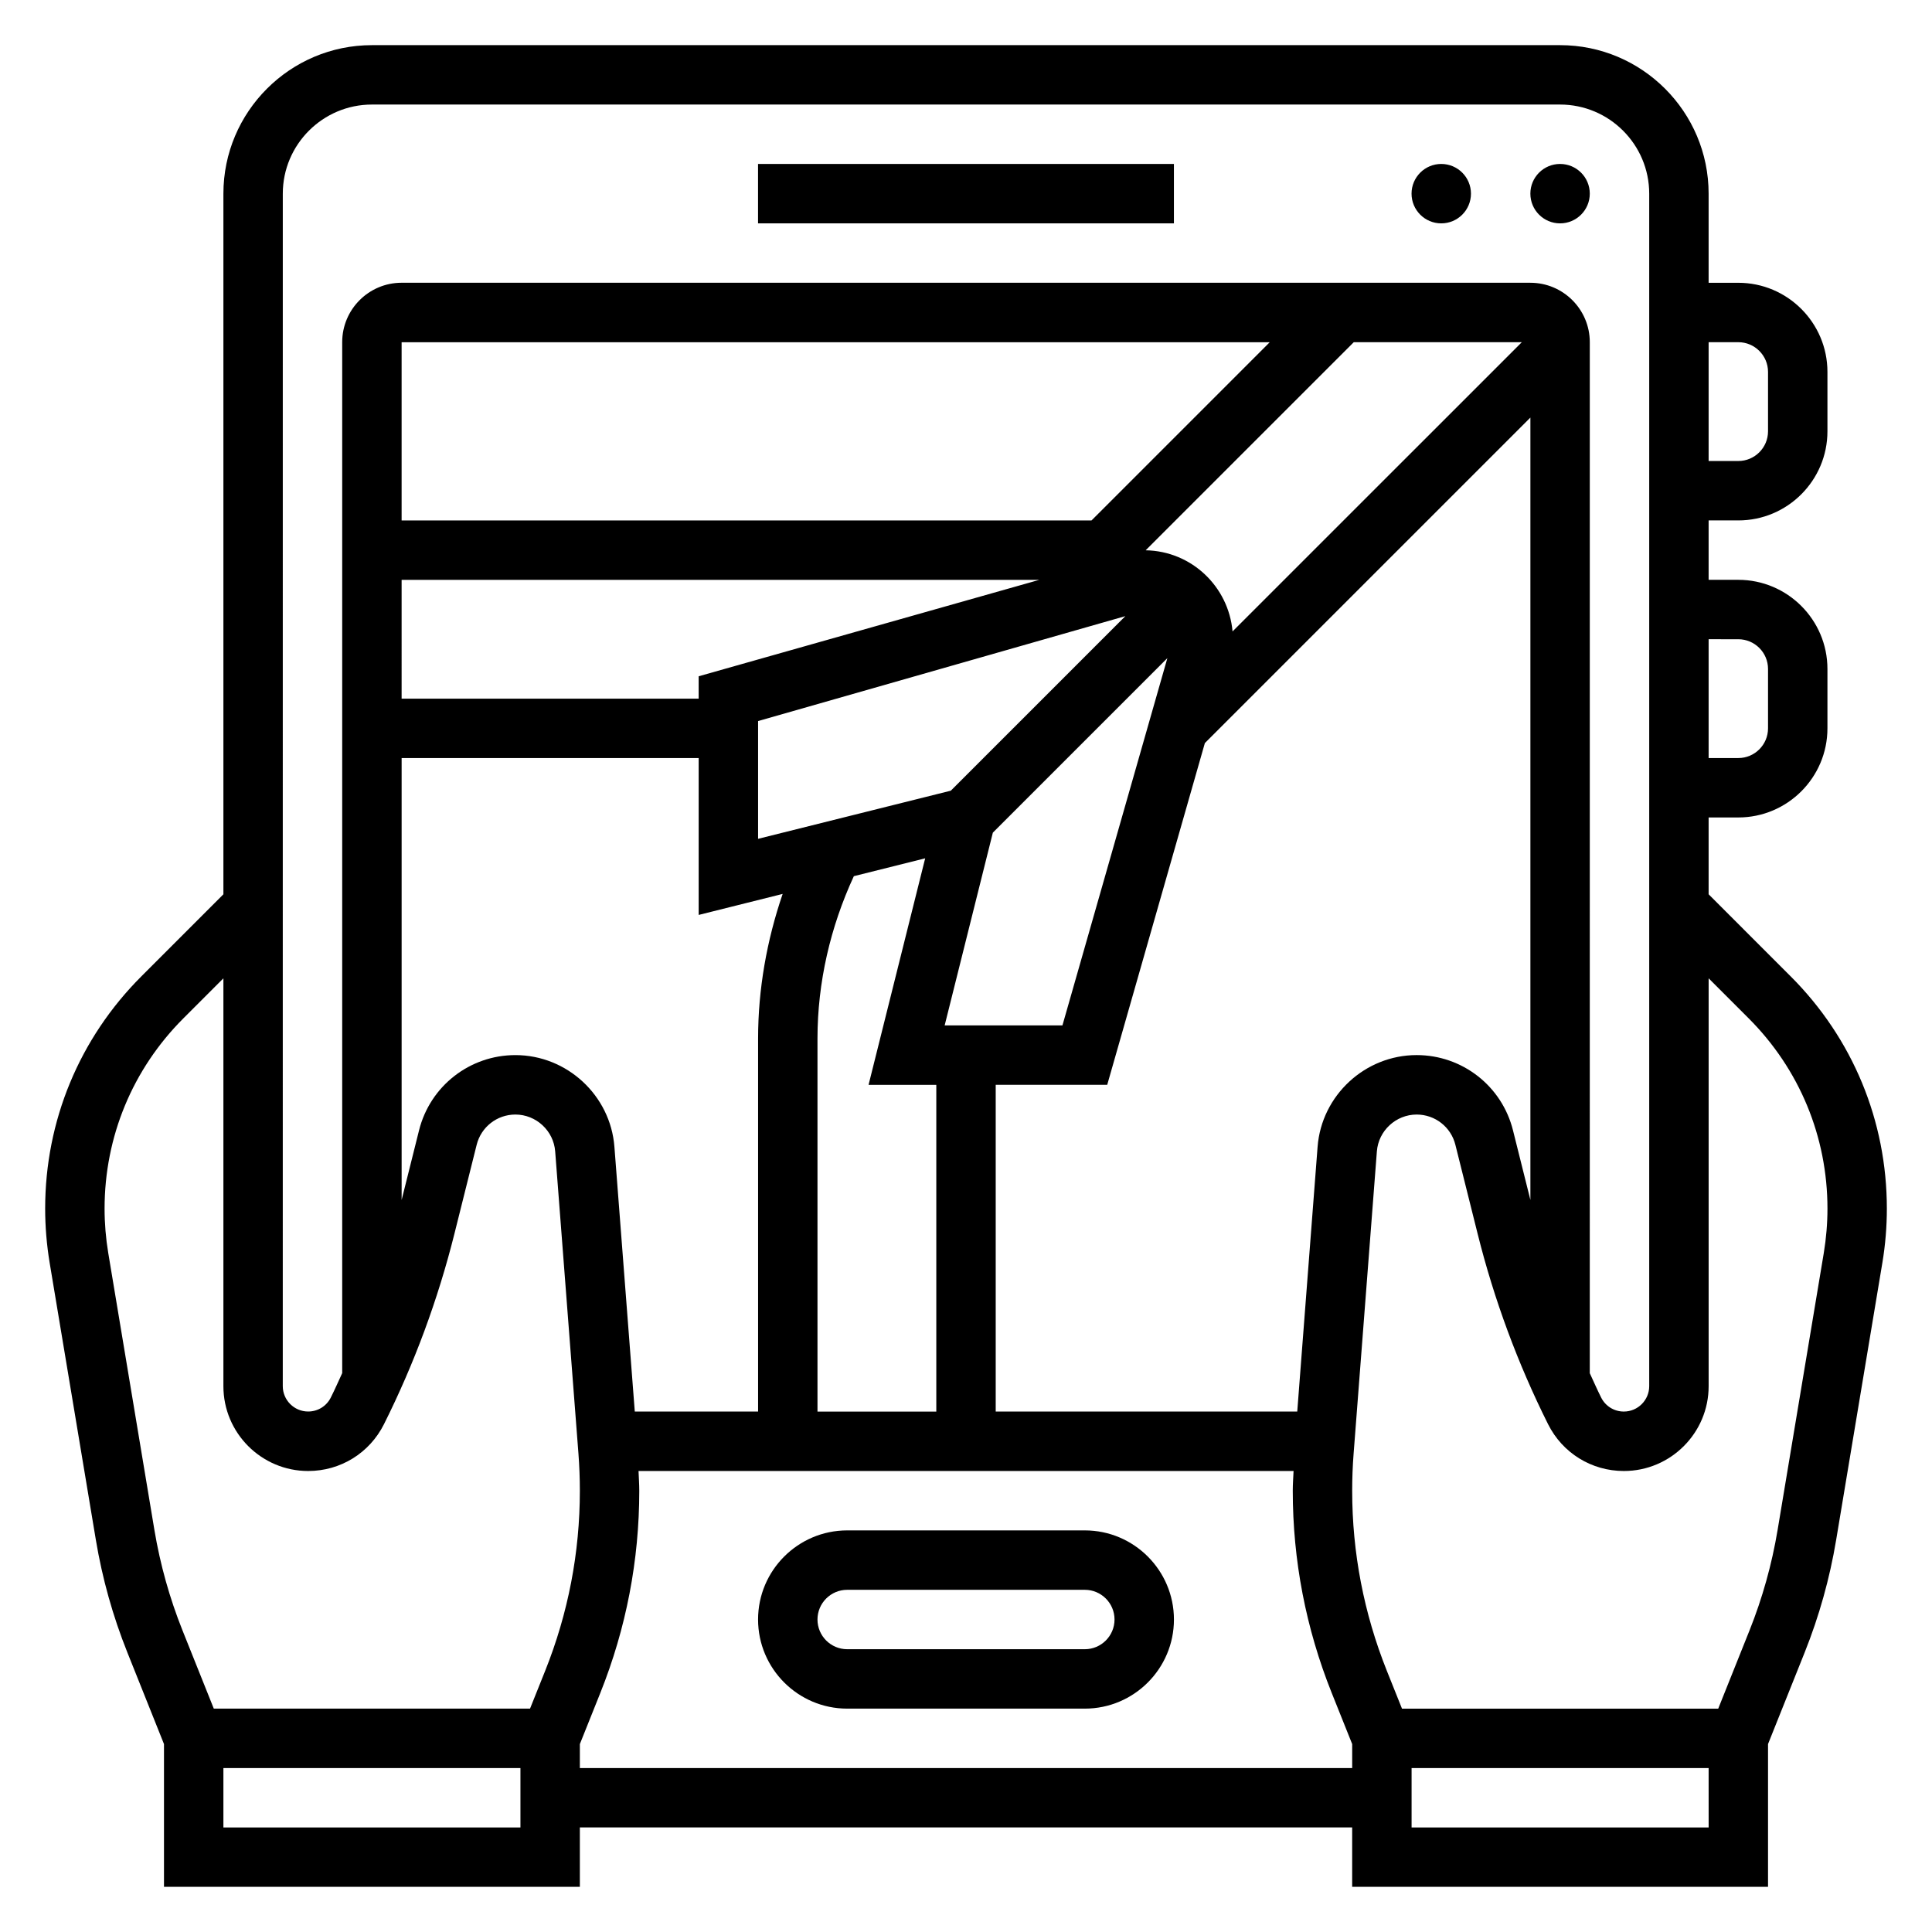
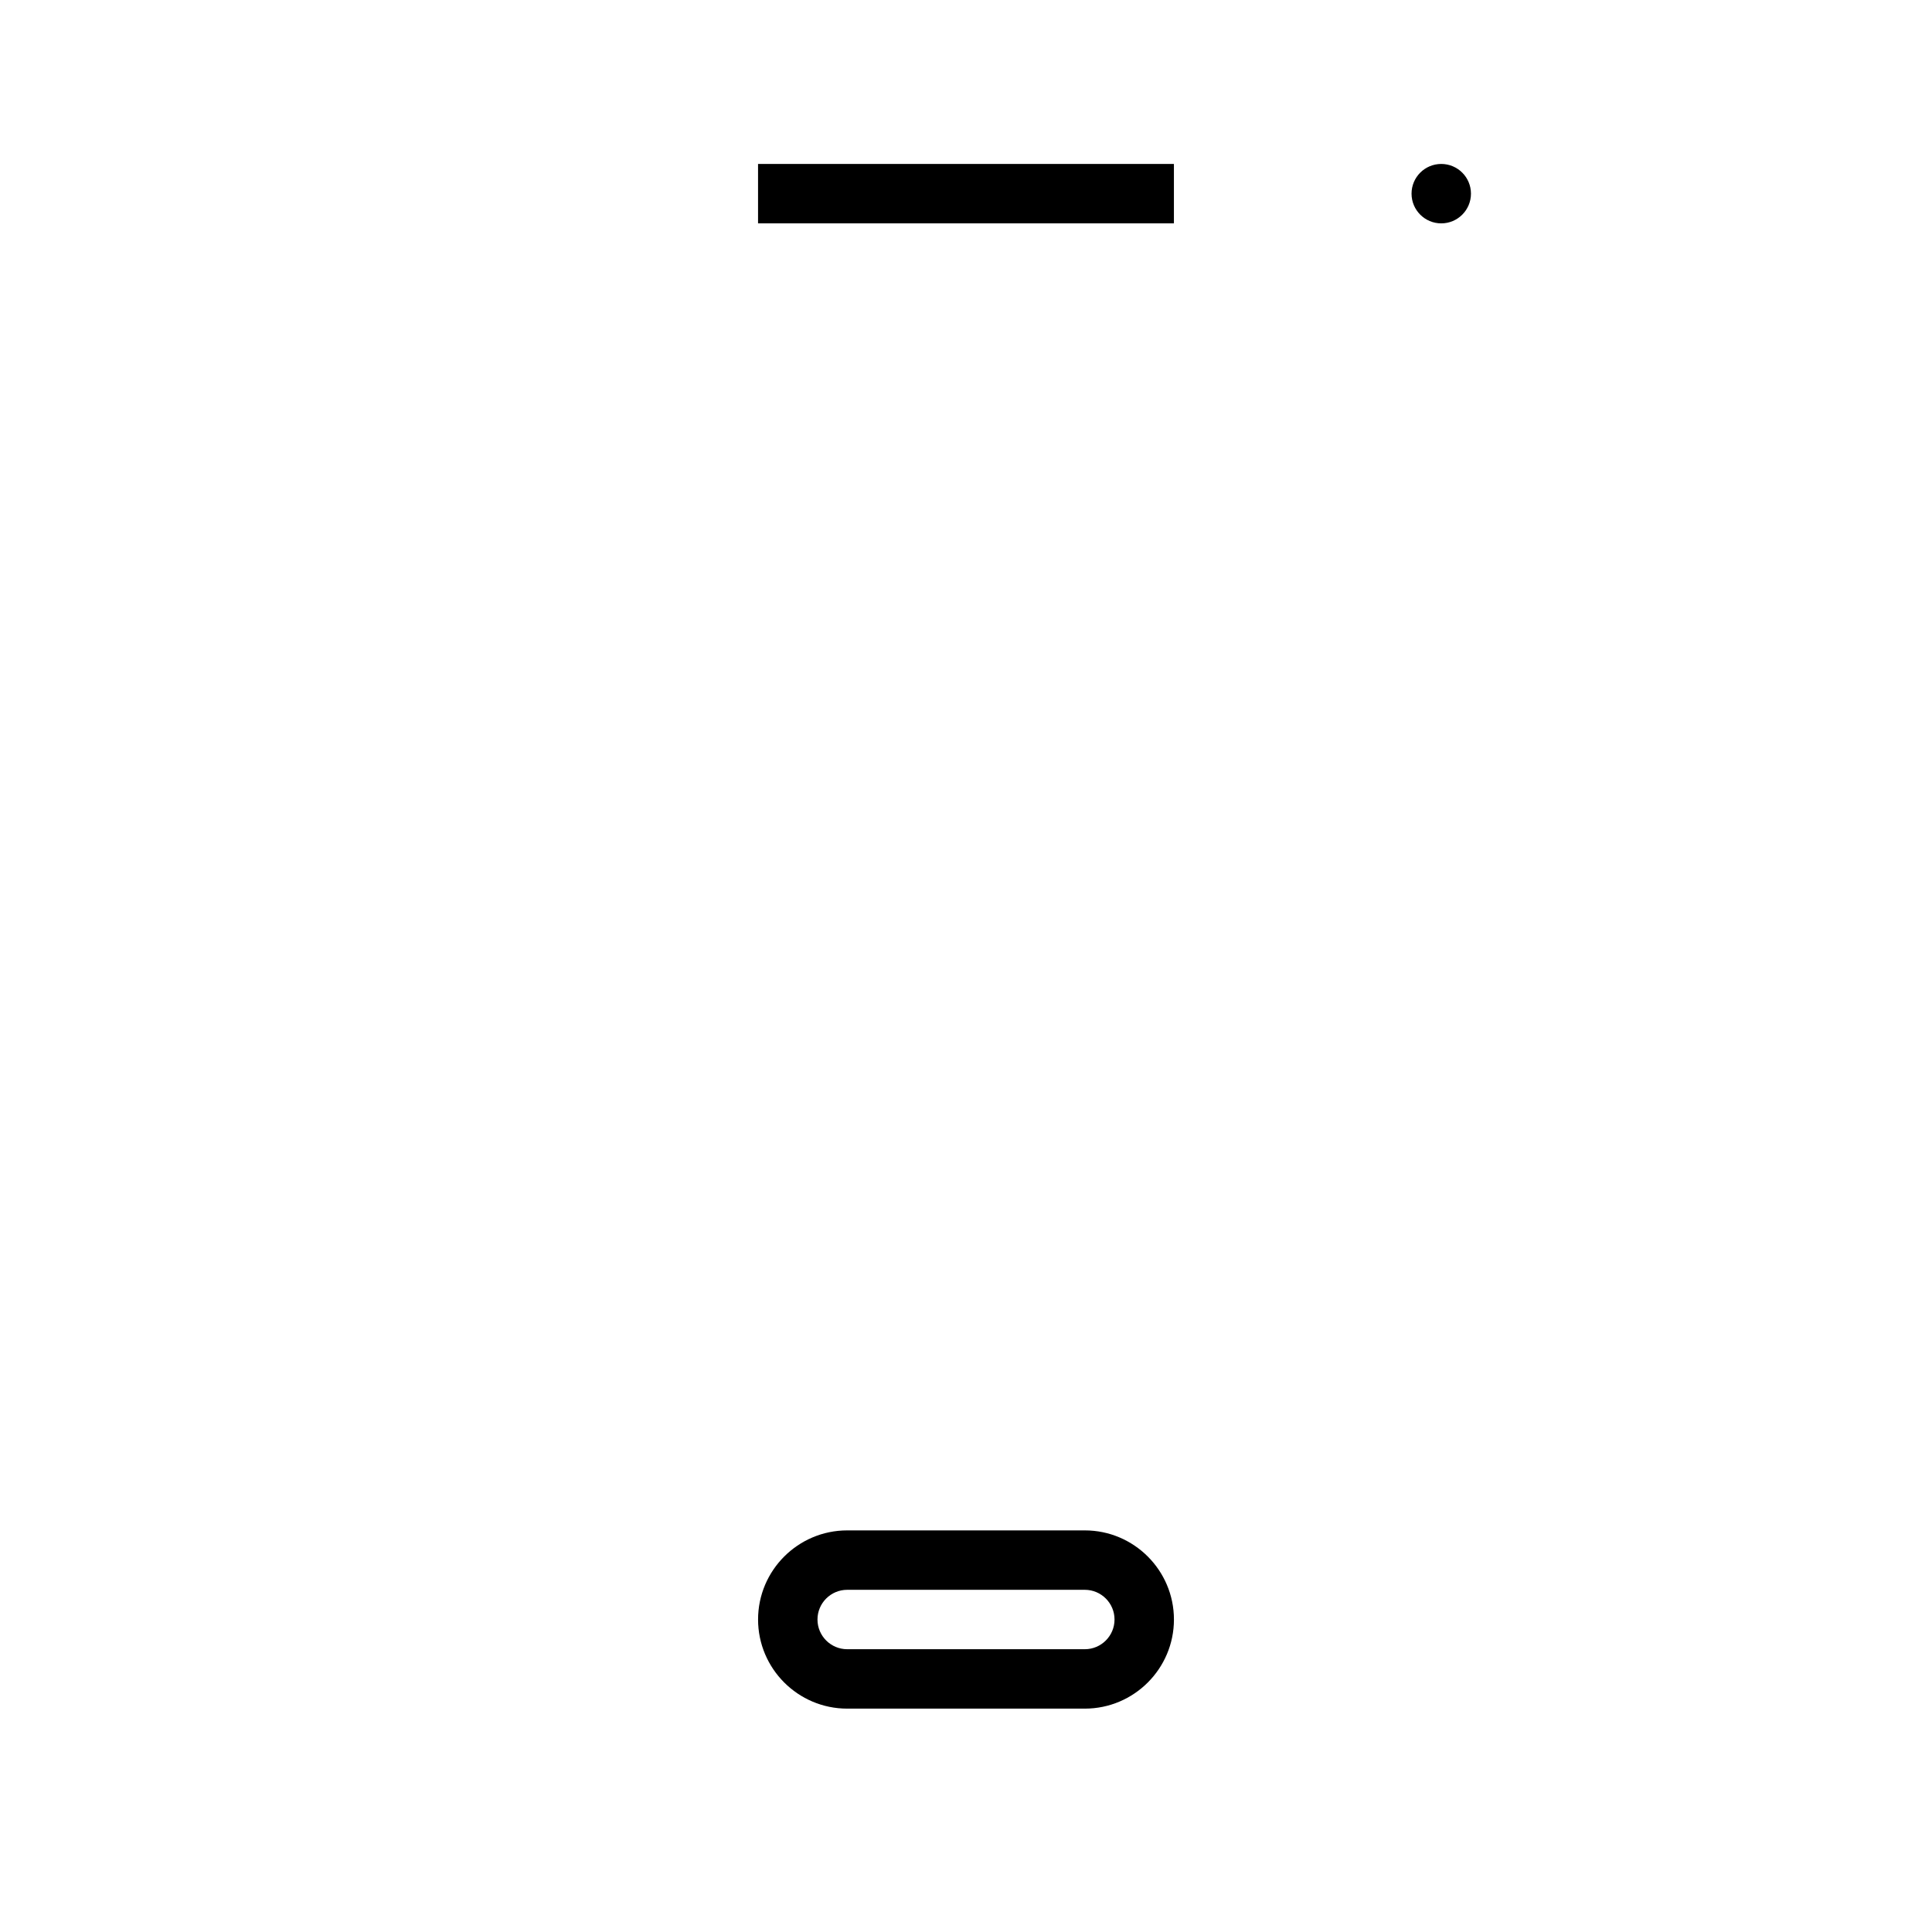
<svg xmlns="http://www.w3.org/2000/svg" fill="#000000" width="800px" height="800px" version="1.1" viewBox="144 144 512 512">
  <g>
-     <path d="m618.53 402.73-21.727-21.734v-20.359h7.871c13.02 0 23.617-10.598 23.617-23.617v-15.742c0-13.02-10.598-23.617-23.617-23.617h-7.871v-15.742h7.871c13.02 0 23.617-10.598 23.617-23.617v-15.742c0-13.02-10.598-23.617-23.617-23.617h-7.871v-23.617c0-21.703-17.656-39.359-39.359-39.359h-314.88c-21.703 0-39.359 17.656-39.359 39.359v185.67l-21.727 21.734c-16.453 16.449-25.508 38.309-25.508 61.562 0 4.769 0.402 9.59 1.18 14.312l12.25 73.461c1.699 10.219 4.512 20.262 8.352 29.852l9.707 24.277v37.84h110.21v-15.742h204.67v15.742h110.21v-37.84l9.707-24.27c3.84-9.598 6.652-19.641 8.352-29.859l12.25-73.461c0.789-4.731 1.18-9.539 1.18-14.312 0.004-23.254-9.051-45.113-25.5-61.559zm-13.855-89.324c4.336 0 7.871 3.527 7.871 7.871v15.742c0 4.344-3.535 7.871-7.871 7.871h-7.871v-31.488zm0-78.719c4.336 0 7.871 3.527 7.871 7.871v15.742c0 4.344-3.535 7.871-7.871 7.871h-7.871v-31.488zm-385.73-39.363c0-13.02 10.598-23.617 23.617-23.617h314.88c13.02 0 23.617 10.598 23.617 23.617v316.03c-0.004 3.699-3.019 6.723-6.727 6.723-2.566 0-4.871-1.426-6.016-3.723-1.062-2.117-2.008-4.289-3.008-6.445l0.004-123.66v-149.57c0-8.684-7.062-15.742-15.742-15.742l-299.14-0.004c-8.684 0-15.742 7.062-15.742 15.742v273.22c-0.992 2.148-1.945 4.328-3.008 6.445-1.141 2.301-3.449 3.727-6.016 3.727-3.707 0-6.723-3.023-6.723-6.723zm274.23 252.59-5.391 70.164h-79.91v-86.59h29.551l25.875-90.559 86.27-86.266v207.34l-4.613-18.453c-2.926-11.738-13.43-19.941-25.535-19.941-13.668 0-25.199 10.676-26.246 24.301zm-180.95 70.164-5.398-70.156c-1.043-13.633-12.574-24.309-26.242-24.309-12.098 0-22.602 8.203-25.535 19.941l-4.613 18.453v-117.11h78.719v41.57l22.254-5.566c-4.211 12.312-6.508 25.281-6.508 38.293v98.887zm32.676-151.78v-31.211l97.328-27.805-46.258 46.258zm49.445 49.445 12.77-51.082 46.25-46.25-27.809 97.332zm76.293-104.41c-1.062-11.91-10.895-21.301-23.027-21.5l55.148-55.141h44.531zm-37.375-29.41h-182.83v-47.23h230.06zm-182.83 15.746h168.99l-90.27 25.551v5.934h-78.719zm110.21 121.53c0-14.809 3.41-29.559 9.637-43.004l18.902-4.731-15.004 60.031h17.953v86.594h-31.488zm-187.96 56.828c-0.641-3.875-0.969-7.816-0.969-11.73 0-19.051 7.414-36.953 20.891-50.43l10.598-10.602v108.09c0 12.398 10.074 22.477 22.465 22.477 8.566 0 16.262-4.754 20.098-12.422 8.031-16.051 14.297-33.016 18.656-50.43l5.902-23.602c1.176-4.715 5.394-8.012 10.258-8.012 5.496 0 10.133 4.289 10.547 9.77l6.164 80.074c0.246 3.273 0.375 6.562 0.375 9.855 0 16.414-3.094 32.465-9.188 47.711l-4.016 10.031h-83.805l-8.297-20.734c-3.418-8.543-5.918-17.484-7.438-26.582zm109.24 152.27h-78.719v-15.742h78.719zm15.746-15.746v-6.352l5.434-13.578c6.84-17.105 10.312-35.125 10.312-53.555 0-1.746-0.133-3.488-0.195-5.234h173.59c-0.078 1.746-0.211 3.484-0.211 5.234 0 18.43 3.473 36.449 10.312 53.555l5.434 13.578v6.352zm299.14 15.746h-78.723v-15.742h78.719zm30.52-152.27-12.25 73.461c-1.52 9.102-4.023 18.043-7.438 26.59l-8.293 20.73h-83.805l-4.016-10.027c-6.09-15.25-9.184-31.301-9.184-47.715 0-3.289 0.125-6.582 0.379-9.848l6.164-80.09c0.418-5.473 5.055-9.762 10.547-9.762 4.863 0 9.086 3.297 10.258 8.016l5.902 23.602c4.352 17.414 10.629 34.379 18.656 50.43 3.828 7.66 11.527 12.418 20.09 12.418 12.391 0 22.469-10.078 22.469-22.469v-108.1l10.598 10.598c13.473 13.484 20.891 31.383 20.891 50.434 0 3.914-0.332 7.856-0.969 11.73z" />
    <path d="m431.49 549.57h-62.977c-13.02 0-23.617 10.598-23.617 23.617 0 13.02 10.598 23.617 23.617 23.617h62.977c13.02 0 23.617-10.598 23.617-23.617-0.004-13.02-10.598-23.617-23.617-23.617zm0 31.488h-62.977c-4.336 0-7.871-3.527-7.871-7.871s3.535-7.871 7.871-7.871h62.977c4.336 0 7.871 3.527 7.871 7.871s-3.535 7.871-7.871 7.871z" />
-     <path d="m565.31 195.32c0 4.348-3.527 7.875-7.875 7.875s-7.871-3.527-7.871-7.875c0-4.348 3.523-7.871 7.871-7.871s7.875 3.523 7.875 7.871" />
    <path d="m533.82 195.32c0 4.348-3.527 7.875-7.875 7.875-4.348 0-7.871-3.527-7.871-7.875 0-4.348 3.523-7.871 7.871-7.871 4.348 0 7.875 3.523 7.875 7.871" />
    <path d="m344.89 187.45h110.21v15.742h-110.21z" />
  </g>
</svg>